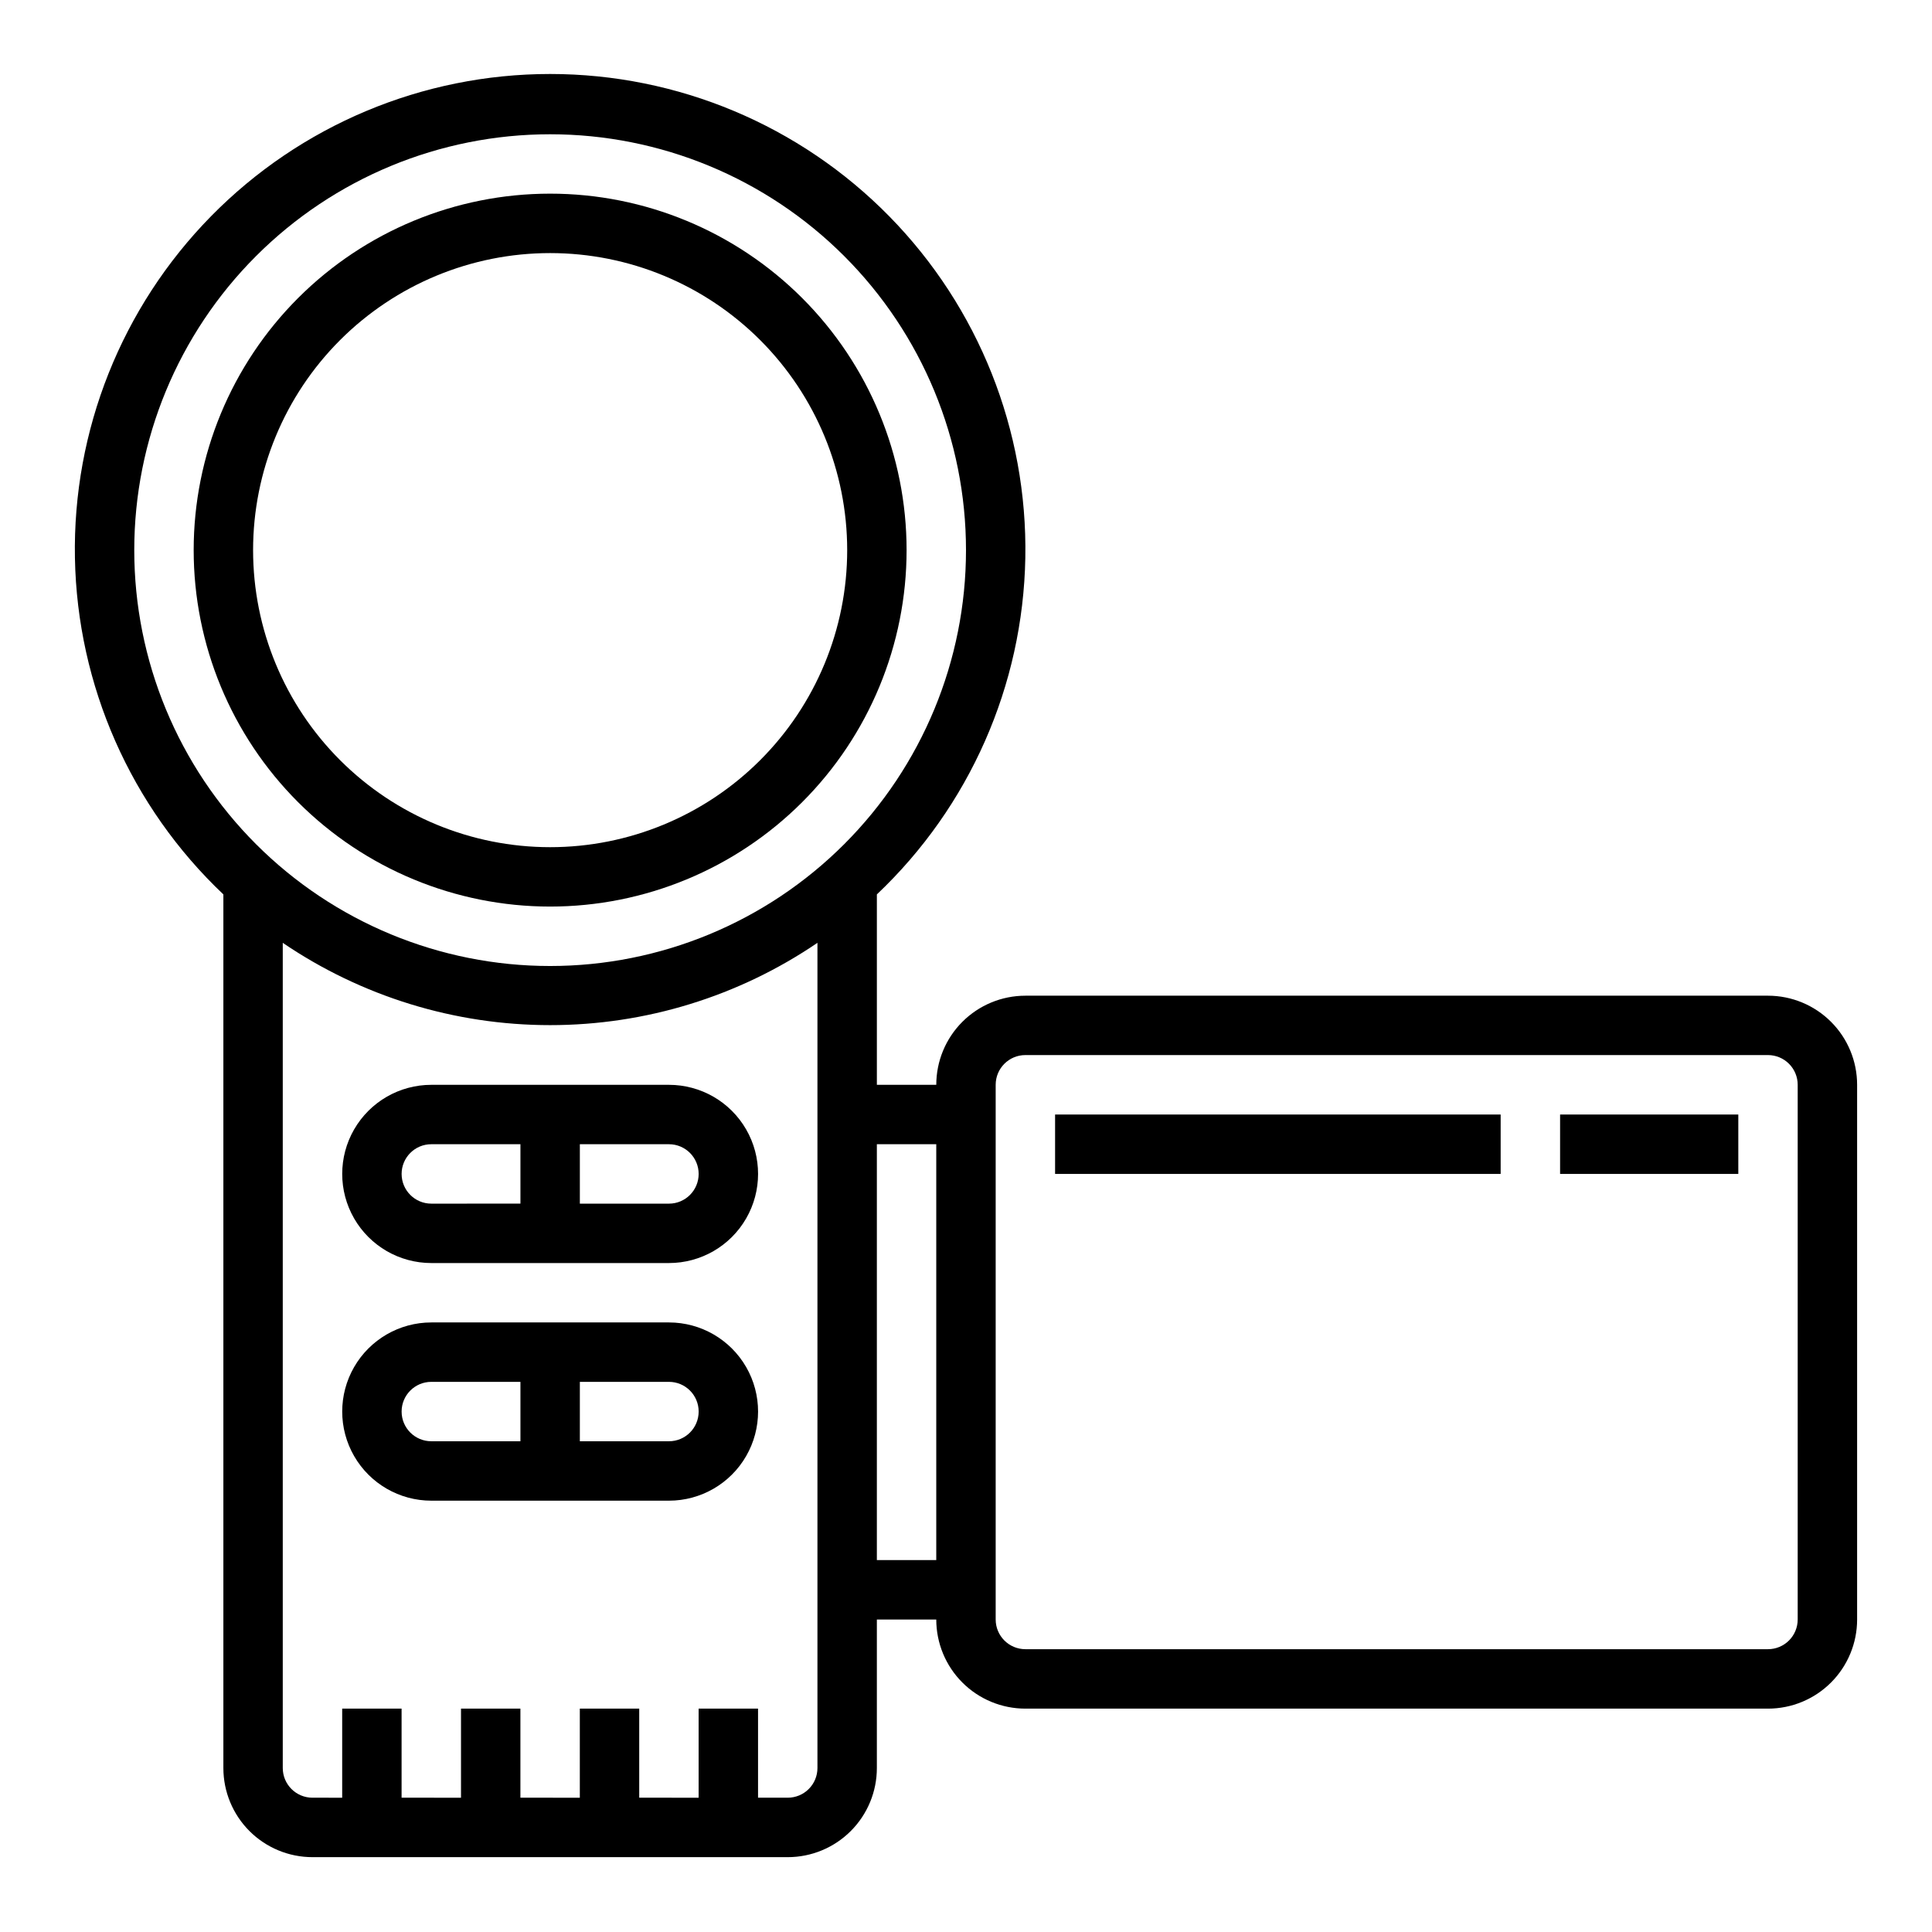
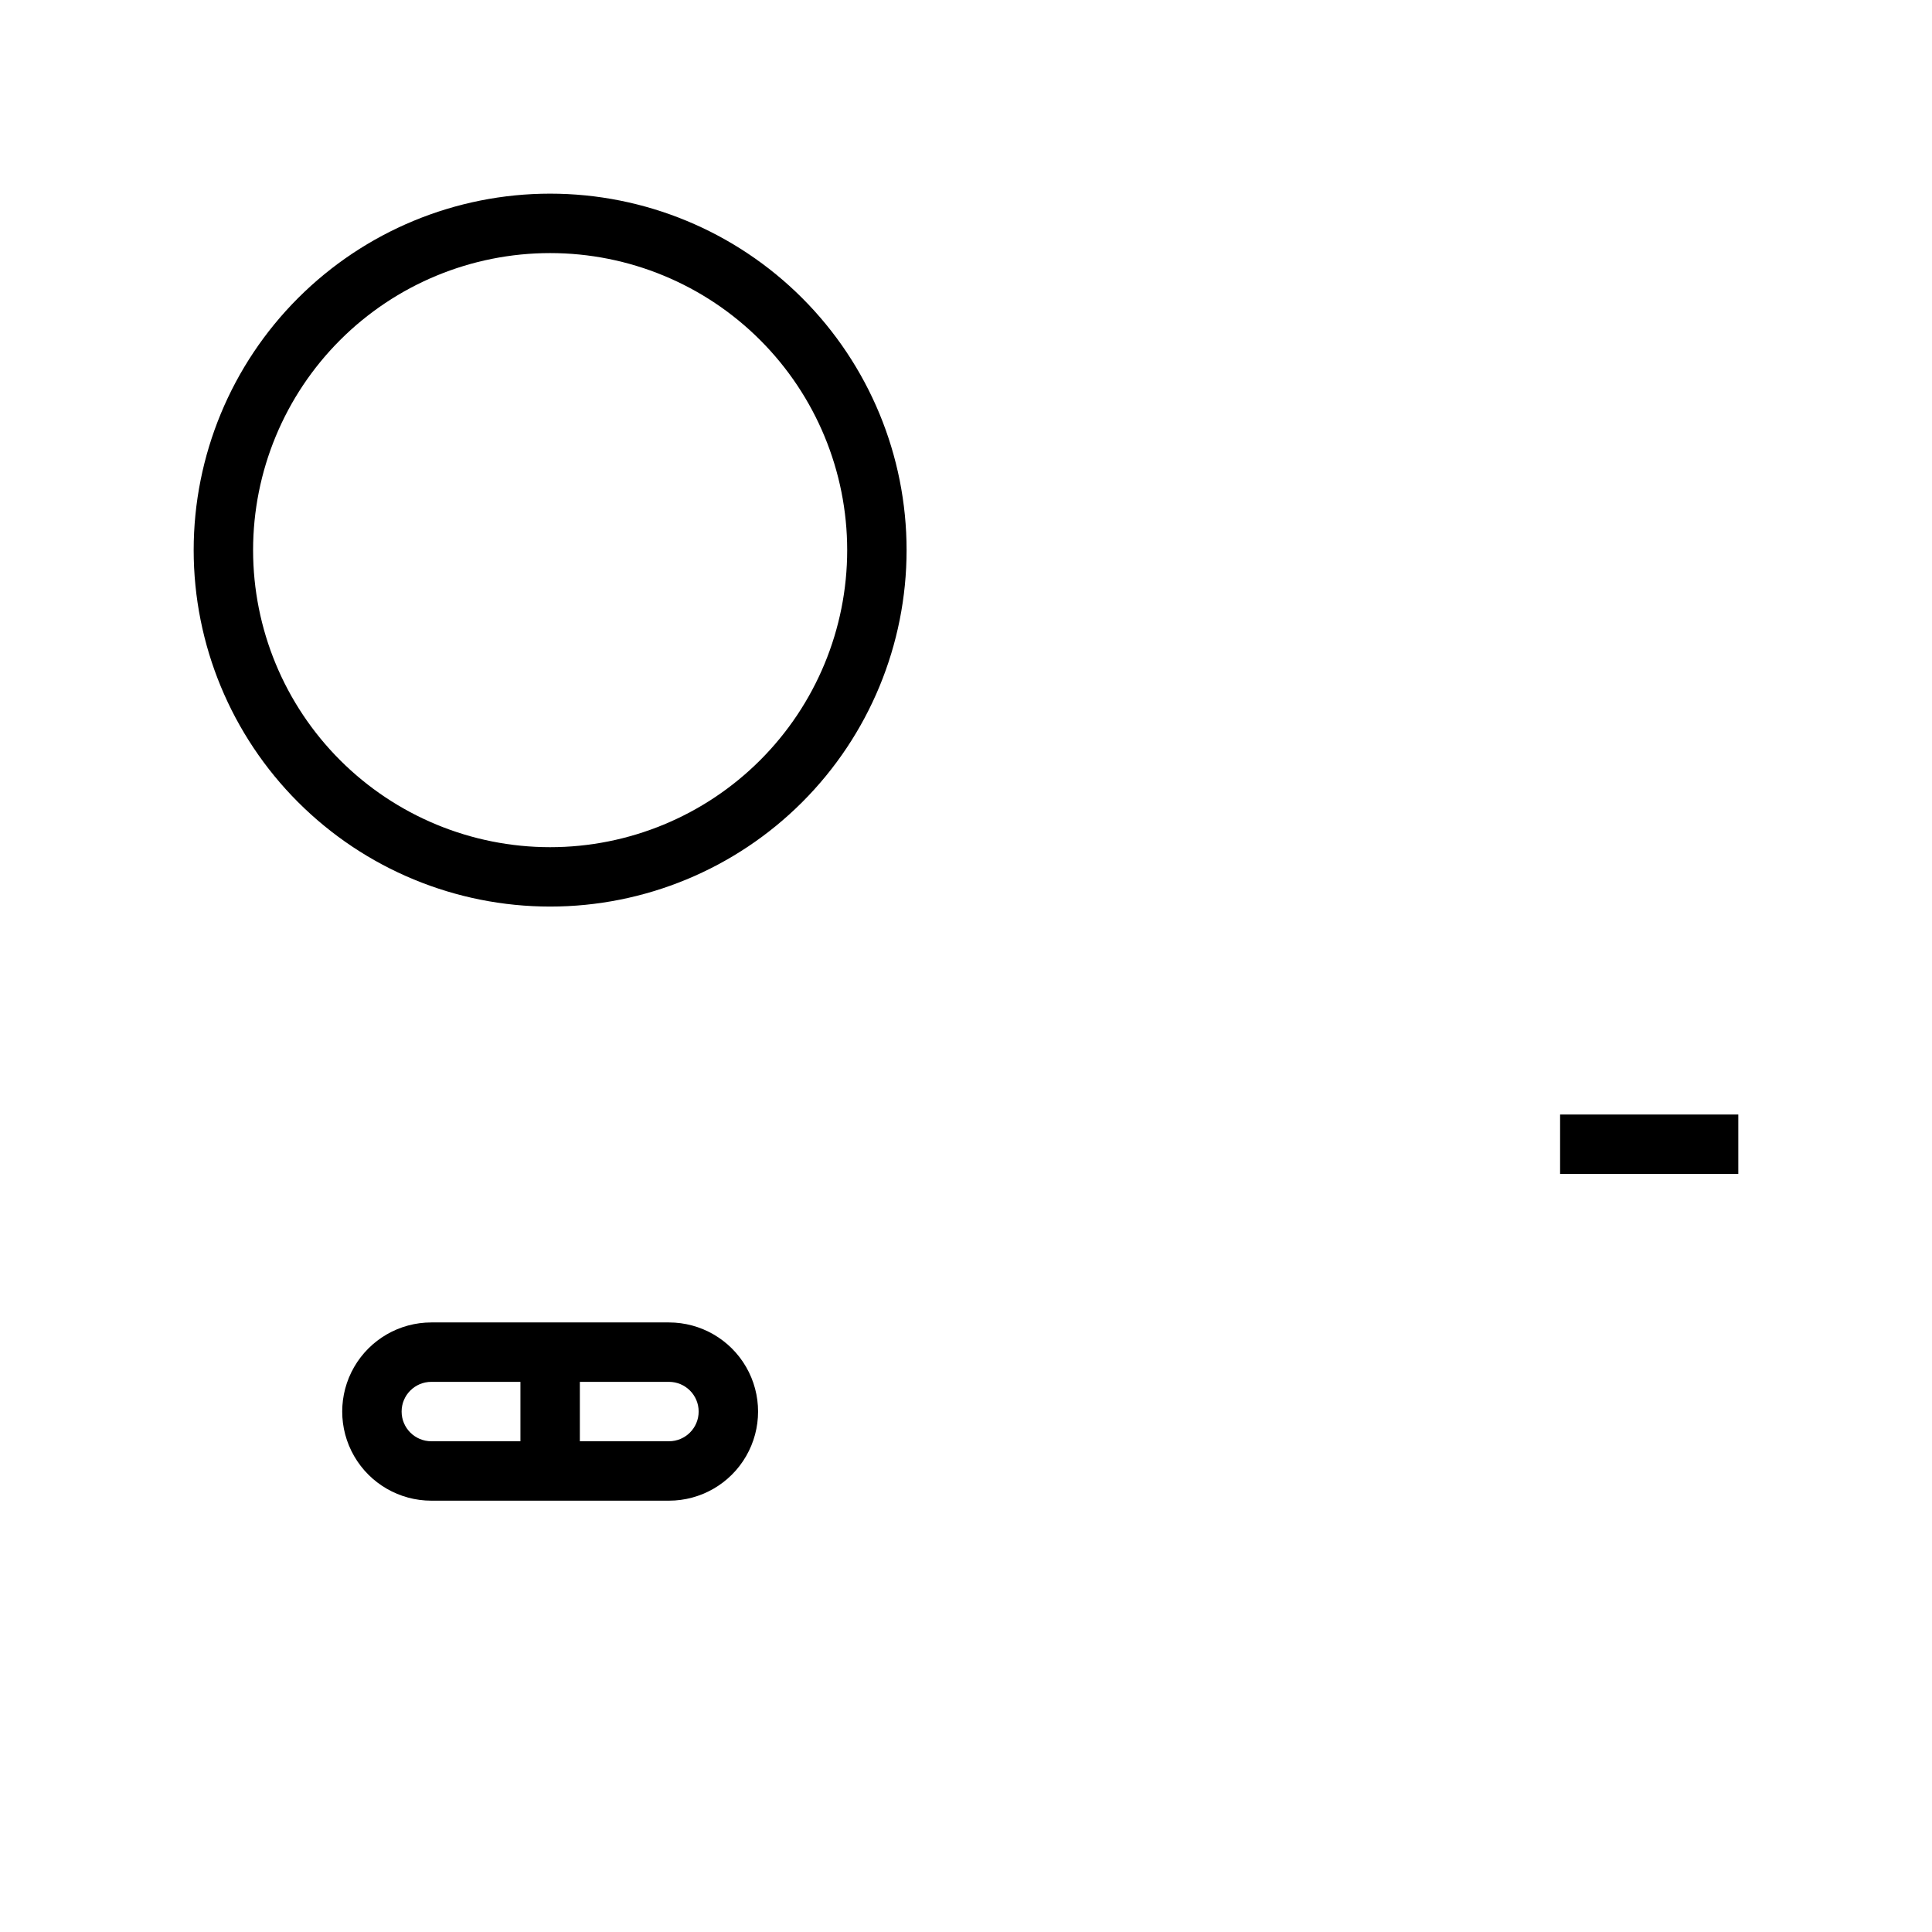
<svg xmlns="http://www.w3.org/2000/svg" fill="#000000" width="800px" height="800px" version="1.1" viewBox="144 144 512 512">
  <g>
    <path d="m289.79 384.25c25.055 0 49.082-9.953 66.797-27.668 17.715-17.715 27.668-41.742 27.668-66.797 0-25.051-9.953-49.078-27.668-66.797-17.715-17.715-41.742-27.668-66.797-27.668-25.051 0-49.078 9.953-66.797 27.668-17.715 17.719-27.668 41.746-27.668 66.797 0 25.055 9.953 49.082 27.668 66.797 17.719 17.715 41.746 27.668 66.797 27.668zm0-173.18c20.879 0 40.902 8.293 55.664 23.055 14.762 14.766 23.059 34.789 23.059 55.664 0 20.879-8.297 40.902-23.059 55.664s-34.785 23.059-55.664 23.059c-20.875 0-40.898-8.297-55.664-23.059-14.762-14.762-23.055-34.785-23.055-55.664 0-20.875 8.293-40.898 23.055-55.664 14.766-14.762 34.789-23.055 55.664-23.055z" />
-     <path d="m612.54 407.87h-196.8c-6.262 0-12.27 2.488-16.699 6.918-4.43 4.426-6.918 10.434-6.918 16.699h-15.742v-50.461c24.547-23.238 38.723-55.371 39.34-89.168 0.617-33.797-12.379-66.426-36.062-90.543-23.684-24.121-56.066-37.707-89.871-37.707-33.801 0-66.188 13.586-89.867 37.707-23.684 24.117-36.68 56.746-36.062 90.543s14.793 65.93 39.34 89.168v231.52c0 6.262 2.488 12.27 6.914 16.699 4.43 4.43 10.438 6.918 16.699 6.918h125.95c6.266 0 12.27-2.488 16.699-6.918 4.43-4.43 6.918-10.438 6.918-16.699v-39.359h15.742c0 6.262 2.488 12.27 6.918 16.699 4.43 4.43 10.438 6.918 16.699 6.918h196.8c6.262 0 12.27-2.488 16.699-6.918 4.43-4.43 6.918-10.438 6.918-16.699v-141.7c0-6.266-2.488-12.273-6.918-16.699-4.43-4.43-10.438-6.918-16.699-6.918zm-432.96-118.08c0-29.227 11.609-57.262 32.277-77.93s48.703-32.277 77.93-32.277c29.23 0 57.262 11.609 77.93 32.277s32.281 48.703 32.281 77.93c0 29.23-11.613 57.262-32.281 77.93s-48.699 32.281-77.93 32.281c-29.227 0-57.262-11.613-77.93-32.281s-32.277-48.699-32.277-77.93zm173.18 330.62h-7.871v-23.613h-15.746v23.617l-15.742-0.004v-23.613h-15.742v23.617l-15.746-0.004v-23.613h-15.742v23.617l-15.746-0.004v-23.613h-15.742v23.617l-7.875-0.004c-4.348 0-7.871-3.523-7.871-7.871v-218.68c20.895 14.215 45.578 21.812 70.848 21.812 25.27 0 49.957-7.598 70.848-21.812v218.68c0 2.09-0.828 4.09-2.305 5.566-1.477 1.477-3.477 2.305-5.566 2.305zm23.617-62.977v-110.21h15.742v110.21zm244.03 15.742v0.004c0 2.086-0.828 4.09-2.305 5.566s-3.477 2.305-5.566 2.305h-196.8c-4.348 0-7.871-3.523-7.871-7.871v-141.7c0-4.348 3.523-7.875 7.871-7.875h196.8c2.09 0 4.09 0.832 5.566 2.309s2.305 3.477 2.305 5.566z" />
-     <path d="m321.28 431.49h-62.977c-8.438 0-16.23 4.5-20.449 11.805-4.219 7.309-4.219 16.312 0 23.617 4.219 7.309 12.012 11.809 20.449 11.809h62.977c8.438 0 16.234-4.5 20.453-11.809 4.219-7.305 4.219-16.309 0-23.617-4.219-7.305-12.016-11.805-20.453-11.805zm-70.848 23.617v-0.004c0-4.348 3.523-7.871 7.871-7.871h23.617v15.742l-23.617 0.004c-4.348 0-7.871-3.527-7.871-7.875zm70.848 7.871h-23.613v-15.746h23.617-0.004c4.348 0 7.871 3.523 7.871 7.871 0 4.348-3.523 7.875-7.871 7.875z" />
    <path d="m321.28 494.46h-62.977c-8.438 0-16.23 4.504-20.449 11.809-4.219 7.309-4.219 16.309 0 23.617 4.219 7.309 12.012 11.809 20.449 11.809h62.977c8.438 0 16.234-4.5 20.453-11.809 4.219-7.309 4.219-16.309 0-23.617-4.219-7.305-12.016-11.809-20.453-11.809zm-70.848 23.617c0-4.348 3.523-7.871 7.871-7.871h23.617v15.742h-23.617c-4.348 0-7.871-3.523-7.871-7.871zm70.848 7.871h-23.613v-15.742h23.617-0.004c4.348 0 7.871 3.523 7.871 7.871s-3.523 7.871-7.871 7.871z" />
-     <path d="m423.61 439.36h118.08v15.742h-118.08z" />
    <path d="m557.44 439.36h47.23v15.742h-47.23z" />
  </g>
</svg>